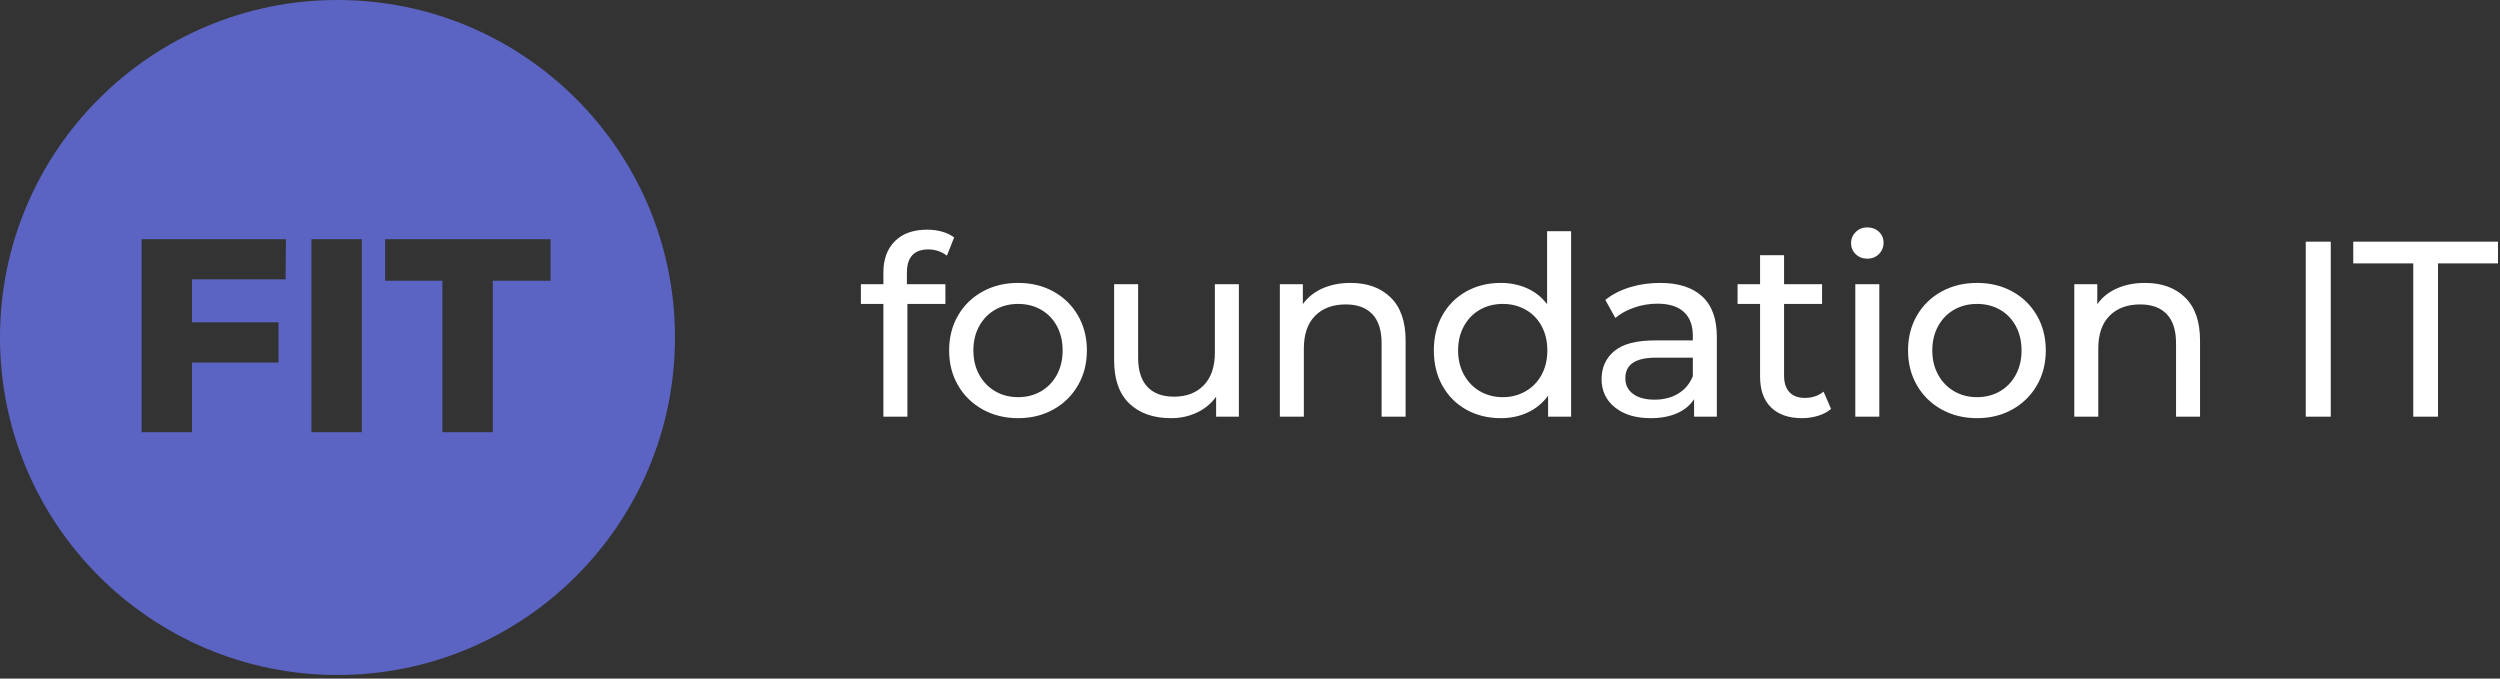
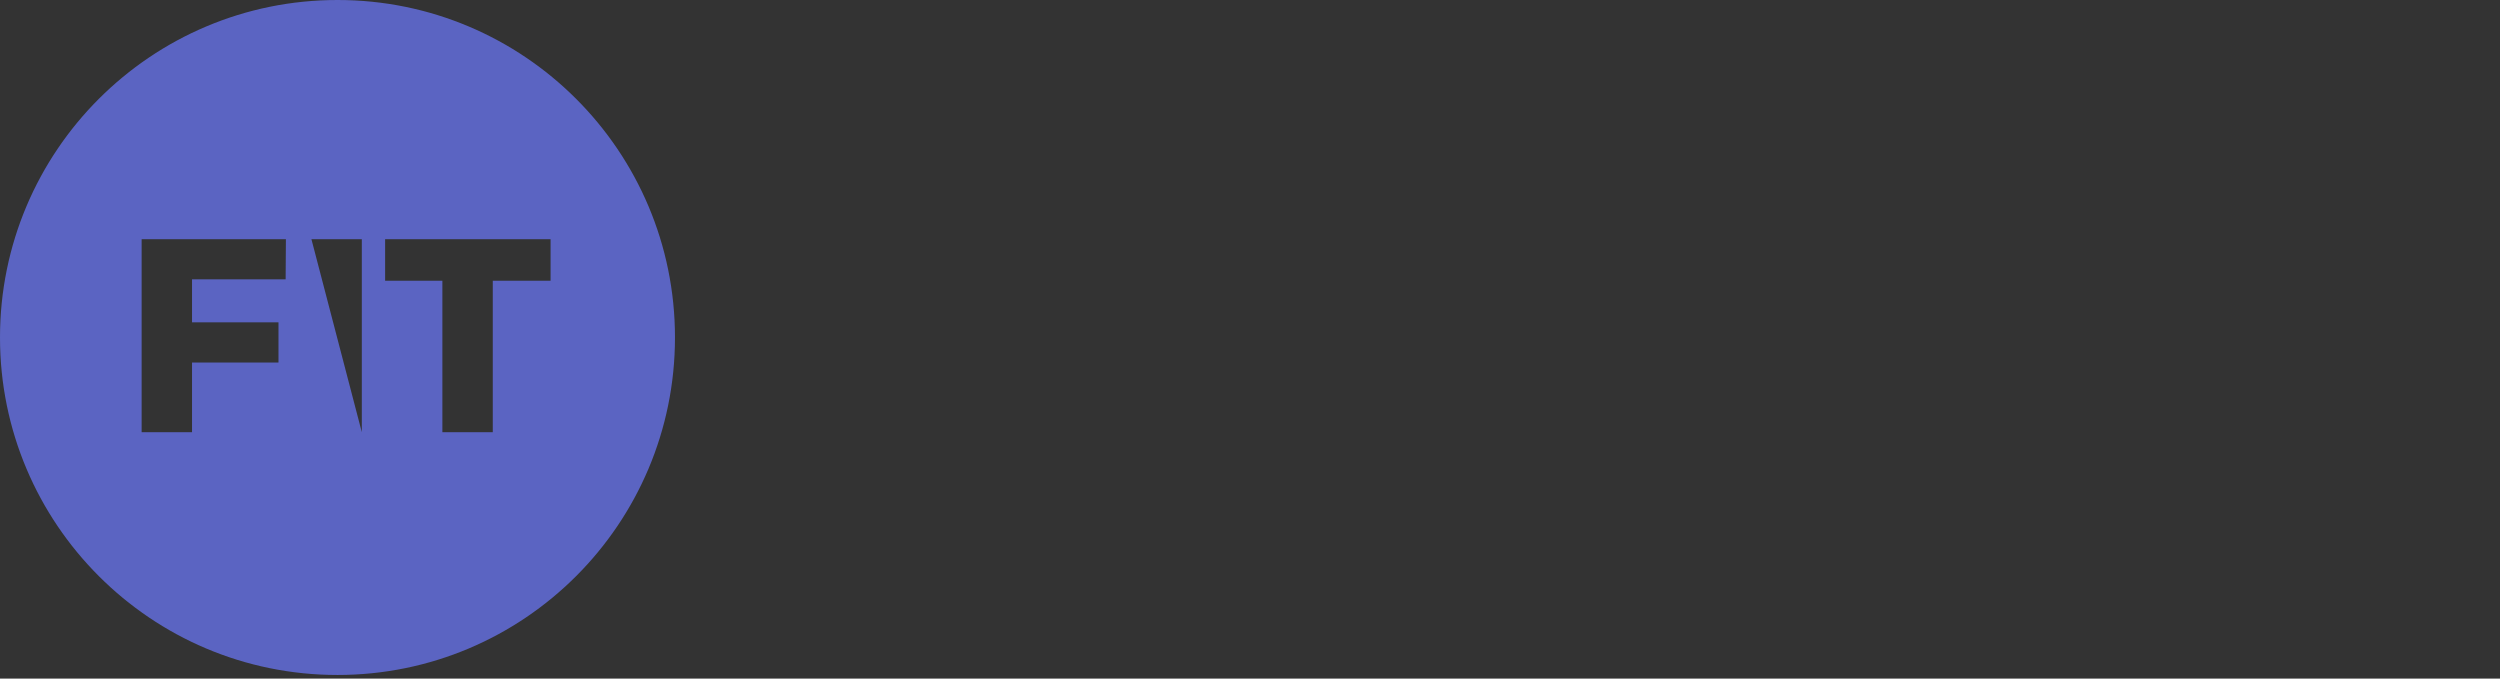
<svg xmlns="http://www.w3.org/2000/svg" width="210px" height="57px" viewBox="0 0 210 57" version="1.1">
  <rect x="0" y="0" width="210" height="57" fill="#333333" stroke="none" />
  <title>2368DF13-580A-4FAB-9321-B6BFF90E299C</title>
  <g id="contact" stroke="none" stroke-width="1" fill="none" fill-rule="evenodd">
    <g id="FIT-contact-us" transform="translate(-41, -28)">
      <g id="logo" transform="translate(41, 28)">
        <g id="Group" fill="#5B64C2">
-           <path d="M28.349,5.68434189e-14 C44.006,5.68434189e-14 56.698,12.692 56.698,28.349 C56.698,44.006 44.006,56.698 28.349,56.698 C12.692,56.698 -6.53699317e-13,44.006 -6.53699317e-13,28.349 C-6.53699317e-13,12.692 12.692,5.68434189e-14 28.349,5.68434189e-14 Z M24.016,20.09 L11.897,20.09 L11.897,36.302 L16.13,36.302 L16.13,30.45 L23.392,30.45 L23.392,27.074 L16.13,27.074 L16.13,23.466 L23.993,23.466 L24.016,20.09 Z M30.392,20.09 L26.159,20.09 L26.159,36.302 L30.392,36.302 L30.392,20.09 Z M46.249,20.09 L32.35,20.09 L32.35,23.582 L37.16,23.582 L37.16,36.302 L41.393,36.302 L41.393,23.582 L46.249,23.582 L46.249,20.09 Z" id="Combined-Shape" />
+           <path d="M28.349,5.68434189e-14 C44.006,5.68434189e-14 56.698,12.692 56.698,28.349 C56.698,44.006 44.006,56.698 28.349,56.698 C12.692,56.698 -6.53699317e-13,44.006 -6.53699317e-13,28.349 C-6.53699317e-13,12.692 12.692,5.68434189e-14 28.349,5.68434189e-14 Z M24.016,20.09 L11.897,20.09 L11.897,36.302 L16.13,36.302 L16.13,30.45 L23.392,30.45 L23.392,27.074 L16.13,27.074 L16.13,23.466 L23.993,23.466 L24.016,20.09 Z M30.392,20.09 L26.159,20.09 L30.392,36.302 L30.392,20.09 Z M46.249,20.09 L32.35,20.09 L32.35,23.582 L37.16,23.582 L37.16,36.302 L41.393,36.302 L41.393,23.582 L46.249,23.582 L46.249,20.09 Z" id="Combined-Shape" />
        </g>
-         <path d="M76.221,35 L76.221,25.529 L79.413,25.529 L79.413,23.87 L76.179,23.87 L76.179,22.904 C76.179,21.602 76.781,20.951 77.985,20.951 C78.559,20.951 79.077,21.126 79.539,21.476 L79.539,21.476 L80.148,19.943 C79.868,19.733 79.532,19.572 79.14,19.46 C78.748,19.348 78.328,19.292 77.88,19.292 C76.718,19.292 75.815,19.614 75.171,20.258 C74.527,20.902 74.205,21.777 74.205,22.883 L74.205,22.883 L74.205,23.87 L72.315,23.87 L72.315,25.529 L74.205,25.529 L74.205,35 L76.221,35 Z M85.523,35.126 C86.629,35.126 87.62,34.881 88.495,34.391 C89.37,33.901 90.055,33.225 90.552,32.364 C91.049,31.503 91.298,30.527 91.298,29.435 C91.298,28.343 91.049,27.366 90.552,26.506 C90.055,25.645 89.37,24.973 88.495,24.489 C87.62,24.006 86.629,23.765 85.523,23.765 C84.417,23.765 83.423,24.006 82.541,24.489 C81.659,24.973 80.969,25.645 80.472,26.506 C79.975,27.366 79.727,28.343 79.727,29.435 C79.727,30.527 79.975,31.503 80.472,32.364 C80.969,33.225 81.659,33.901 82.541,34.391 C83.423,34.881 84.417,35.126 85.523,35.126 Z M85.523,33.362 C84.809,33.362 84.168,33.197 83.602,32.868 C83.034,32.539 82.587,32.078 82.257,31.483 C81.928,30.887 81.764,30.205 81.764,29.435 C81.764,28.665 81.928,27.983 82.257,27.387 C82.587,26.793 83.034,26.334 83.602,26.012 C84.168,25.69 84.809,25.529 85.523,25.529 C86.237,25.529 86.877,25.69 87.445,26.012 C88.011,26.334 88.456,26.793 88.778,27.387 C89.1,27.983 89.261,28.665 89.261,29.435 C89.261,30.205 89.1,30.887 88.778,31.483 C88.456,32.078 88.011,32.539 87.445,32.868 C86.877,33.197 86.237,33.362 85.523,33.362 Z M98.374,35.126 C99.158,35.126 99.882,34.968 100.547,34.654 C101.213,34.339 101.748,33.894 102.154,33.32 L102.154,33.32 L102.154,35 L104.065,35 L104.065,23.87 L102.049,23.87 L102.049,29.624 C102.049,30.8 101.741,31.71 101.125,32.354 C100.509,32.998 99.669,33.32 98.605,33.32 C97.639,33.32 96.897,33.044 96.379,32.49 C95.861,31.938 95.602,31.122 95.602,30.044 L95.602,30.044 L95.602,23.87 L93.586,23.87 L93.586,30.275 C93.586,31.871 94.013,33.078 94.867,33.898 C95.721,34.717 96.89,35.126 98.374,35.126 Z M109.524,35 L109.524,29.267 C109.524,28.077 109.839,27.163 110.469,26.526 C111.099,25.89 111.96,25.571 113.052,25.571 C114.018,25.571 114.76,25.844 115.278,26.39 C115.796,26.936 116.055,27.748 116.055,28.826 L116.055,28.826 L116.055,35 L118.071,35 L118.071,28.595 C118.071,27.013 117.654,25.812 116.822,24.994 C115.989,24.174 114.865,23.765 113.451,23.765 C112.569,23.765 111.781,23.919 111.088,24.227 C110.395,24.535 109.846,24.976 109.44,25.55 L109.44,25.55 L109.44,23.87 L107.508,23.87 L107.508,35 L109.524,35 Z M126.071,35.126 C126.897,35.126 127.653,34.965 128.339,34.643 C129.025,34.321 129.592,33.852 130.04,33.236 L130.04,33.236 L130.04,35 L131.972,35 L131.972,19.418 L129.956,19.418 L129.956,25.55 C129.508,24.962 128.948,24.517 128.276,24.216 C127.604,23.916 126.869,23.765 126.071,23.765 C124.993,23.765 124.027,24.003 123.173,24.479 C122.319,24.955 121.65,25.62 121.168,26.474 C120.684,27.328 120.443,28.315 120.443,29.435 C120.443,30.555 120.684,31.546 121.168,32.407 C121.65,33.267 122.319,33.936 123.173,34.412 C124.027,34.888 124.993,35.126 126.071,35.126 Z M126.239,33.362 C125.525,33.362 124.885,33.197 124.317,32.868 C123.751,32.539 123.302,32.078 122.974,31.483 C122.644,30.887 122.48,30.205 122.48,29.435 C122.48,28.665 122.644,27.983 122.974,27.387 C123.302,26.793 123.751,26.334 124.317,26.012 C124.885,25.69 125.525,25.529 126.239,25.529 C126.939,25.529 127.576,25.69 128.15,26.012 C128.724,26.334 129.172,26.793 129.494,27.387 C129.816,27.983 129.977,28.665 129.977,29.435 C129.977,30.205 129.816,30.887 129.494,31.483 C129.172,32.078 128.724,32.539 128.15,32.868 C127.576,33.197 126.939,33.362 126.239,33.362 Z M138.649,35.126 C139.503,35.126 140.242,34.989 140.864,34.717 C141.488,34.444 141.967,34.048 142.303,33.53 L142.303,33.53 L142.303,35 L144.214,35 L144.214,28.28 C144.214,26.782 143.804,25.655 142.986,24.899 C142.167,24.143 140.987,23.765 139.447,23.765 C138.551,23.765 137.704,23.887 136.906,24.133 C136.108,24.378 135.422,24.731 134.848,25.193 L134.848,25.193 L135.688,26.705 C136.122,26.341 136.654,26.05 137.284,25.834 C137.914,25.616 138.558,25.508 139.216,25.508 C140.196,25.508 140.938,25.739 141.442,26.201 C141.946,26.663 142.198,27.328 142.198,28.196 L142.198,28.196 L142.198,28.595 L139.006,28.595 C137.452,28.595 136.318,28.892 135.604,29.488 C134.89,30.082 134.533,30.87 134.533,31.85 C134.533,32.83 134.907,33.621 135.656,34.223 C136.405,34.825 137.403,35.126 138.649,35.126 Z M138.985,33.572 C138.215,33.572 137.613,33.411 137.179,33.089 C136.745,32.767 136.528,32.326 136.528,31.766 C136.528,30.618 137.382,30.044 139.09,30.044 L139.09,30.044 L142.198,30.044 L142.198,31.598 C141.946,32.228 141.54,32.715 140.98,33.057 C140.42,33.401 139.755,33.572 138.985,33.572 Z M151.374,35.126 C151.836,35.126 152.284,35.059 152.718,34.926 C153.152,34.794 153.516,34.601 153.81,34.349 L153.81,34.349 L153.18,32.9 C152.746,33.25 152.221,33.425 151.605,33.425 C151.045,33.425 150.614,33.264 150.314,32.942 C150.012,32.62 149.862,32.158 149.862,31.556 L149.862,31.556 L149.862,25.529 L153.054,25.529 L153.054,23.87 L149.862,23.87 L149.862,21.434 L147.846,21.434 L147.846,23.87 L145.956,23.87 L145.956,25.529 L147.846,25.529 L147.846,31.64 C147.846,32.76 148.154,33.621 148.77,34.223 C149.386,34.825 150.254,35.126 151.374,35.126 Z M156.854,21.728 C157.246,21.728 157.571,21.599 157.831,21.34 C158.089,21.081 158.219,20.762 158.219,20.384 C158.219,20.02 158.089,19.715 157.831,19.471 C157.571,19.226 157.246,19.103 156.854,19.103 C156.462,19.103 156.137,19.233 155.877,19.491 C155.619,19.75 155.489,20.062 155.489,20.426 C155.489,20.79 155.619,21.098 155.877,21.35 C156.137,21.602 156.462,21.728 156.854,21.728 Z M157.862,35 L157.862,23.87 L155.846,23.87 L155.846,35 L157.862,35 Z M166.072,35.126 C167.178,35.126 168.168,34.881 169.043,34.391 C169.918,33.901 170.605,33.225 171.101,32.364 C171.599,31.503 171.847,30.527 171.847,29.435 C171.847,28.343 171.599,27.366 171.101,26.506 C170.605,25.645 169.918,24.973 169.043,24.489 C168.168,24.006 167.178,23.765 166.072,23.765 C164.966,23.765 163.972,24.006 163.09,24.489 C162.208,24.973 161.518,25.645 161.022,26.506 C160.524,27.366 160.276,28.343 160.276,29.435 C160.276,30.527 160.524,31.503 161.022,32.364 C161.518,33.225 162.208,33.901 163.09,34.391 C163.972,34.881 164.966,35.126 166.072,35.126 Z M166.072,33.362 C165.358,33.362 164.718,33.197 164.15,32.868 C163.583,32.539 163.136,32.078 162.806,31.483 C162.477,30.887 162.313,30.205 162.313,29.435 C162.313,28.665 162.477,27.983 162.806,27.387 C163.136,26.793 163.583,26.334 164.15,26.012 C164.718,25.69 165.358,25.529 166.072,25.529 C166.786,25.529 167.427,25.69 167.994,26.012 C168.56,26.334 169.005,26.793 169.327,27.387 C169.649,27.983 169.81,28.665 169.81,29.435 C169.81,30.205 169.649,30.887 169.327,31.483 C169.005,32.078 168.56,32.539 167.994,32.868 C167.427,33.197 166.786,33.362 166.072,33.362 Z M176.256,35 L176.256,29.267 C176.256,28.077 176.571,27.163 177.201,26.526 C177.831,25.89 178.692,25.571 179.784,25.571 C180.75,25.571 181.492,25.844 182.01,26.39 C182.528,26.936 182.787,27.748 182.787,28.826 L182.787,28.826 L182.787,35 L184.803,35 L184.803,28.595 C184.803,27.013 184.387,25.812 183.554,24.994 C182.72,24.174 181.597,23.765 180.183,23.765 C179.301,23.765 178.513,23.919 177.821,24.227 C177.127,24.535 176.578,24.976 176.172,25.55 L176.172,25.55 L176.172,23.87 L174.24,23.87 L174.24,35 L176.256,35 Z M195.784,35 L195.784,20.3 L193.684,20.3 L193.684,35 L195.784,35 Z M204.792,35 L204.792,22.127 L209.832,22.127 L209.832,20.3 L197.673,20.3 L197.673,22.127 L202.713,22.127 L202.713,35 L204.792,35 Z" id="foundationIT" fill="#FFFFFF" fill-rule="nonzero" />
      </g>
    </g>
  </g>
</svg>